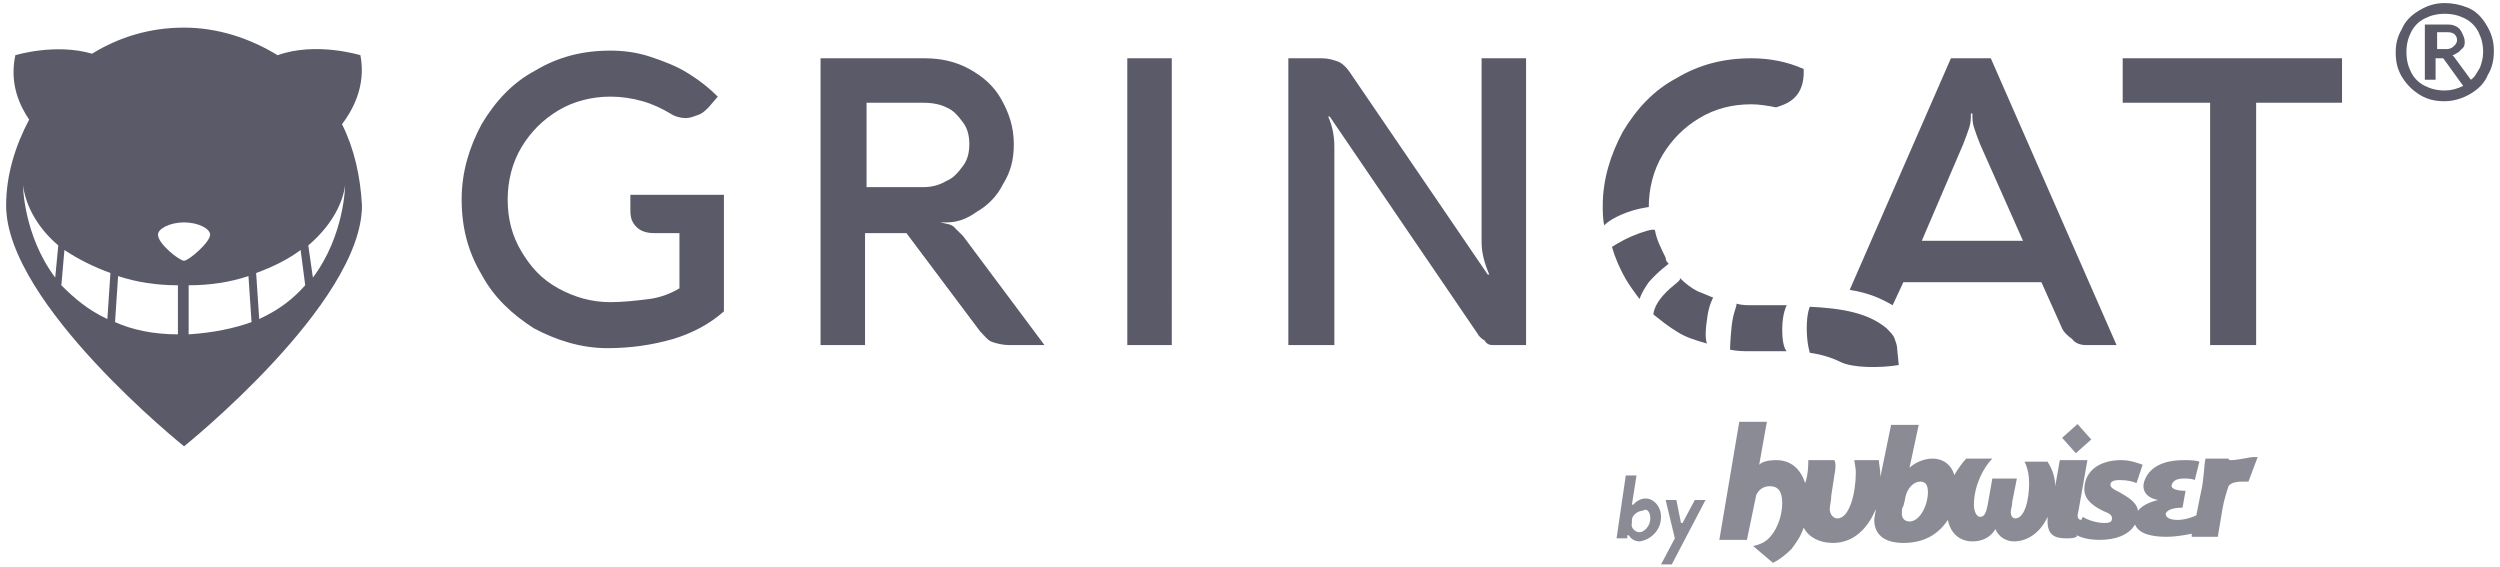
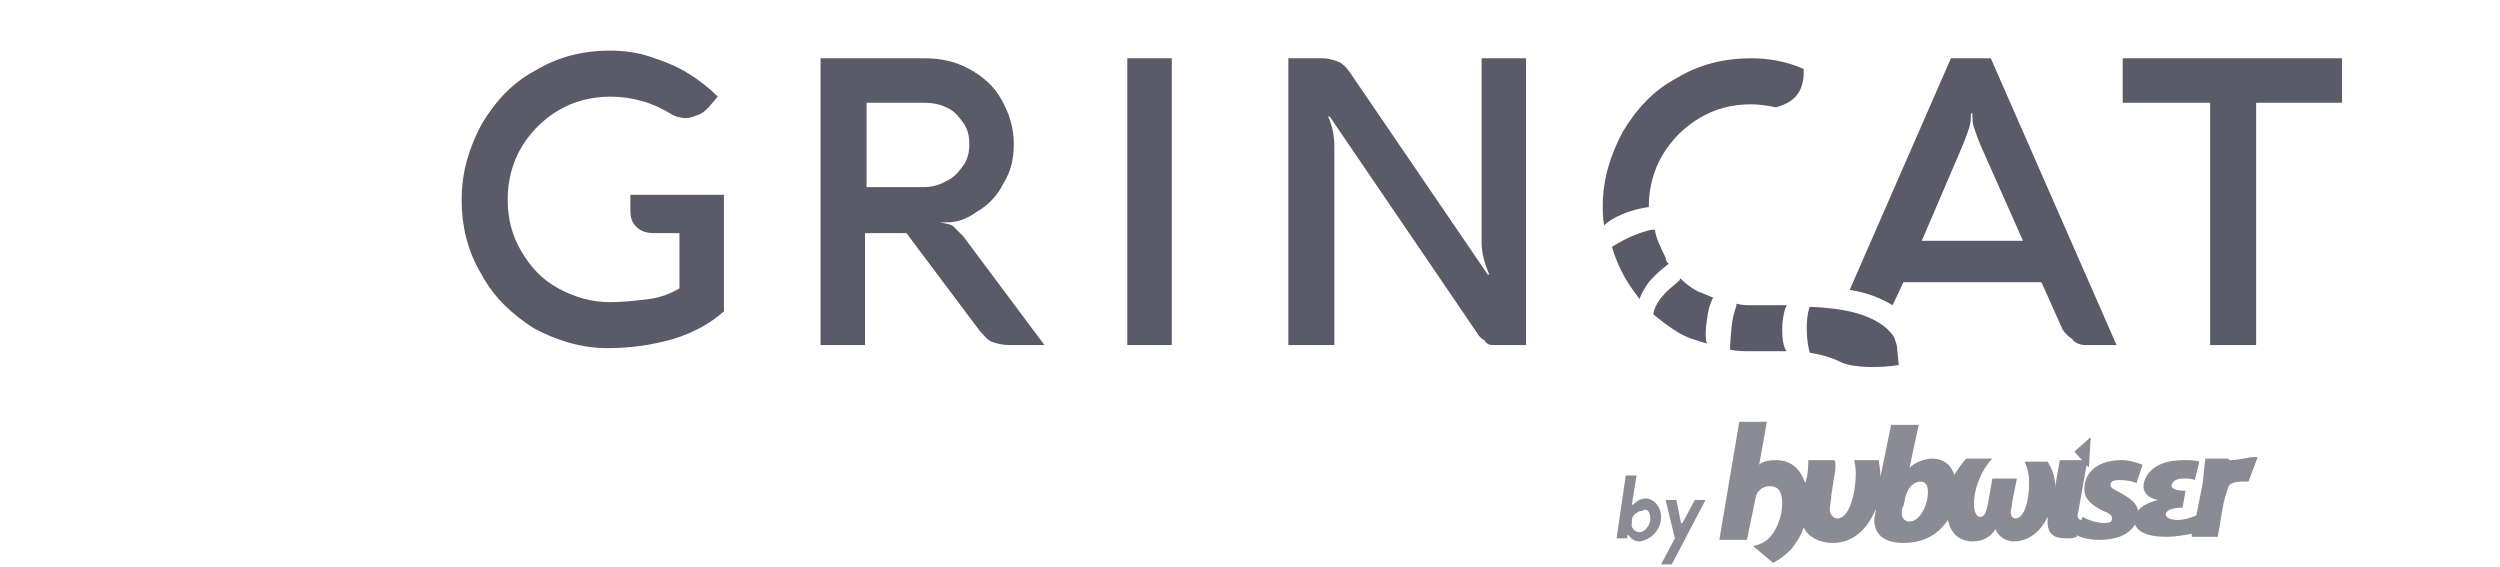
<svg xmlns="http://www.w3.org/2000/svg" version="1.1" id="Calque_1" x="0px" y="0px" viewBox="0 0 163 37" style="enable-background:new 0 0 163 37;" xml:space="preserve">
  <style type="text/css">
	.st0{fill:#8B8B96;}
	.st1{fill:#5A5A69;}
</style>
  <g>
-     <path class="st0" d="M107.6,33.8c0,0.5-0.4,0.9-0.7,0.9c-0.3,0-0.6-0.3-0.5-0.6l0-0.2c0-0.3,0.4-0.6,0.7-0.6   C107.4,33.1,107.6,33.4,107.6,33.8 M108.3,33.7c0-0.7-0.5-1.2-1-1.2c-0.5,0-0.8,0.4-0.8,0.4h-0.1l0.3-1.9h-0.7l-0.6,4.1h0.7l0-0.2   h0.1c0,0,0.2,0.4,0.7,0.4C107.6,35.2,108.3,34.6,108.3,33.7 M109,36.8l2.2-4.2h-0.7l-0.8,1.5h-0.1l-0.3-1.5h-0.7l0.6,2.5l-0.9,1.7   H109z M136.3,28.7c0,0,0.1-0.1,0-0.1l-0.8-0.9c0,0-0.1-0.1-0.1,0l-0.9,0.8c0,0-0.1,0.1,0,0.1l0.8,0.9c0,0,0.1,0.1,0.1,0L136.3,28.7   z M125.7,32.1c0,0.8-0.5,1.9-1.2,1.9c-0.3,0-0.5-0.2-0.5-0.5c0-0.2,0-0.4,0.1-0.5l0.1-0.4c0.1-0.8,0.6-1.2,1-1.2   C125.6,31.4,125.7,31.7,125.7,32.1 M147.2,29.8c-0.1,0-0.1,0-0.3,0c-0.2,0-1,0.2-1.4,0.2c-0.1,0-0.2,0-0.2-0.1h-1.5   c-0.1,0.4-0.1,1.4-0.3,2.2l-0.3,1.5c-0.4,0.2-0.9,0.3-1.2,0.3c-0.4,0-0.8-0.1-0.8-0.4c0.1-0.3,0.6-0.4,1.1-0.4l0.2-1.1   c-0.5,0-1-0.1-0.9-0.4c0.1-0.3,0.4-0.4,0.8-0.4c0.2,0,0.5,0,0.7,0.1l0.3-1.2c-0.3-0.1-0.7-0.1-1-0.1c-0.9,0-2.2,0.2-2.6,1.4   c-0.2,0.7,0.3,1.1,0.9,1.2l0,0c-0.4,0.1-1,0.3-1.3,0.7c-0.1-0.6-0.7-0.9-1.2-1.2c-0.4-0.2-0.6-0.3-0.6-0.5c0-0.2,0.2-0.3,0.6-0.3   c0.5,0,0.9,0.1,1.1,0.2l0.4-1.2c-0.3-0.1-0.8-0.3-1.4-0.3c-1.4,0-2.4,0.7-2.4,1.9c0,0.7,0.6,1.1,1.2,1.4c0.5,0.2,0.6,0.3,0.6,0.5   c0,0.2-0.1,0.3-0.5,0.3c-0.5,0-1.1-0.2-1.4-0.4l-0.1,0.2c-0.2,0-0.3-0.2-0.2-0.5l0.6-3.4h-1.8l-0.3,1.7c0-0.7-0.3-1.3-0.5-1.6H132   v0c0.2,0.4,0.3,0.9,0.3,1.4c0,1.1-0.3,2.3-0.9,2.3c-0.2,0-0.3-0.2-0.3-0.4c0-0.2,0.1-0.4,0.1-0.7l0.3-1.5h-1.6l-0.3,1.7   c-0.1,0.5-0.2,0.8-0.5,0.8c-0.2,0-0.4-0.3-0.4-0.8c0-1.2,0.6-2.4,1.2-3v0h-1.7c-0.2,0.2-0.5,0.6-0.8,1.1l0-0.1   c-0.2-0.6-0.7-1-1.4-1c-0.6,0-1.2,0.3-1.5,0.6h0l0.6-2.8h-1.8l-0.7,3.4c0,0,0-0.1,0-0.1c0-0.4-0.1-0.8-0.1-1h-1.6   c0,0.1,0.1,0.5,0.1,0.8c0,1.3-0.4,3-1.2,3c-0.3,0-0.5-0.3-0.5-0.6c0-0.2,0.1-0.6,0.1-0.9l0.2-1.3c0.1-0.5,0.1-0.8,0-1h-1.7   c0,0.3,0,0.9-0.2,1.5c-0.3-0.9-0.9-1.5-1.9-1.5c-0.5,0-0.9,0.1-1.1,0.3h0l0.5-2.8h-1.8l-1.3,7.7h1.8l0.6-2.9c0,0,0.2-0.6,0.9-0.6   c0.5,0,0.8,0.3,0.8,1.1c0,0.8-0.3,1.6-0.7,2.1c-0.3,0.4-0.7,0.6-1.2,0.7l1.3,1.1c0.4-0.2,0.8-0.5,1.2-0.9c0.3-0.4,0.6-0.8,0.8-1.4   c0.3,0.6,1,1,1.9,1c1.4,0,2.3-1,2.8-2.2c0,0.2-0.1,0.5-0.1,0.7c0,0.9,0.6,1.5,1.9,1.5c1.4,0,2.3-0.6,2.9-1.5c0.2,1,0.9,1.4,1.6,1.4   c0.7,0,1.2-0.3,1.5-0.8h0c0.2,0.5,0.7,0.8,1.2,0.8c1,0,1.8-0.7,2.2-1.6c0,0.1,0,0.2,0,0.3c0,0.9,0.5,1.1,1.2,1.1   c0.3,0,0.5,0,0.7-0.1l0-0.1c0.4,0.2,0.9,0.3,1.5,0.3c1,0,1.9-0.3,2.3-1c0.3,0.7,1.3,0.8,2.1,0.8c0.5,0,1.1-0.1,1.6-0.2l0,0.2h1.7   l0.3-1.8c0.1-0.6,0.3-1.2,0.4-1.5c0.2-0.3,0.7-0.3,1.1-0.3h0.2L147.2,29.8z" />
-     <path class="st1" d="M159.5,3.2h-0.6V2.1h0.6c0.2,0,0.3,0,0.5,0.1c0.1,0.1,0.2,0.2,0.2,0.4c0,0.2-0.1,0.3-0.2,0.4   C159.8,3.2,159.6,3.2,159.5,3.2 M161.1,5.2l-1.1-1.5c0,0-0.1-0.1-0.1-0.1c0.1,0,0.2-0.1,0.4-0.2c0.1-0.1,0.2-0.2,0.3-0.3   c0.1-0.1,0.1-0.3,0.1-0.4c0-0.2-0.1-0.4-0.2-0.6c-0.1-0.2-0.2-0.3-0.4-0.4c-0.2-0.1-0.4-0.1-0.6-0.1h-1.4v3.6h0.7V3.8h0.5l1.3,1.8   c-0.4,0.2-0.8,0.3-1.2,0.3c-0.5,0-0.9-0.1-1.3-0.3c-0.4-0.2-0.7-0.5-0.9-0.9c-0.2-0.4-0.3-0.8-0.3-1.3c0-0.5,0.1-0.9,0.3-1.3   c0.2-0.4,0.5-0.7,0.9-0.9c0.4-0.2,0.8-0.3,1.3-0.3c0.5,0,0.9,0.1,1.3,0.3c0.4,0.2,0.7,0.5,0.9,0.9c0.2,0.4,0.3,0.8,0.3,1.3   c0,0.4-0.1,0.7-0.2,1C161.5,4.7,161.4,5,161.1,5.2 M159.4,0.2c-0.7,0-1.2,0.2-1.7,0.5c-0.5,0.3-0.9,0.7-1.1,1.2   c-0.3,0.5-0.4,1-0.4,1.5c0,0.6,0.1,1.1,0.4,1.6c0.3,0.5,0.7,0.9,1.2,1.2c0.5,0.3,1,0.4,1.6,0.4c0.6,0,1.2-0.2,1.7-0.5   c0.5-0.3,0.9-0.7,1.1-1.2c0.3-0.5,0.4-1,0.4-1.6c0-0.7-0.2-1.2-0.5-1.7c-0.3-0.5-0.7-0.9-1.2-1.1C160.4,0.3,159.9,0.2,159.4,0.2" />
+     <path class="st0" d="M107.6,33.8c0,0.5-0.4,0.9-0.7,0.9c-0.3,0-0.6-0.3-0.5-0.6l0-0.2c0-0.3,0.4-0.6,0.7-0.6   C107.4,33.1,107.6,33.4,107.6,33.8 M108.3,33.7c0-0.7-0.5-1.2-1-1.2c-0.5,0-0.8,0.4-0.8,0.4h-0.1l0.3-1.9h-0.7l-0.6,4.1h0.7l0-0.2   h0.1c0,0,0.2,0.4,0.7,0.4C107.6,35.2,108.3,34.6,108.3,33.7 M109,36.8l2.2-4.2h-0.7l-0.8,1.5h-0.1l-0.3-1.5h-0.7l0.6,2.5l-0.9,1.7   H109z M136.3,28.7c0,0,0.1-0.1,0-0.1c0,0-0.1-0.1-0.1,0l-0.9,0.8c0,0-0.1,0.1,0,0.1l0.8,0.9c0,0,0.1,0.1,0.1,0L136.3,28.7   z M125.7,32.1c0,0.8-0.5,1.9-1.2,1.9c-0.3,0-0.5-0.2-0.5-0.5c0-0.2,0-0.4,0.1-0.5l0.1-0.4c0.1-0.8,0.6-1.2,1-1.2   C125.6,31.4,125.7,31.7,125.7,32.1 M147.2,29.8c-0.1,0-0.1,0-0.3,0c-0.2,0-1,0.2-1.4,0.2c-0.1,0-0.2,0-0.2-0.1h-1.5   c-0.1,0.4-0.1,1.4-0.3,2.2l-0.3,1.5c-0.4,0.2-0.9,0.3-1.2,0.3c-0.4,0-0.8-0.1-0.8-0.4c0.1-0.3,0.6-0.4,1.1-0.4l0.2-1.1   c-0.5,0-1-0.1-0.9-0.4c0.1-0.3,0.4-0.4,0.8-0.4c0.2,0,0.5,0,0.7,0.1l0.3-1.2c-0.3-0.1-0.7-0.1-1-0.1c-0.9,0-2.2,0.2-2.6,1.4   c-0.2,0.7,0.3,1.1,0.9,1.2l0,0c-0.4,0.1-1,0.3-1.3,0.7c-0.1-0.6-0.7-0.9-1.2-1.2c-0.4-0.2-0.6-0.3-0.6-0.5c0-0.2,0.2-0.3,0.6-0.3   c0.5,0,0.9,0.1,1.1,0.2l0.4-1.2c-0.3-0.1-0.8-0.3-1.4-0.3c-1.4,0-2.4,0.7-2.4,1.9c0,0.7,0.6,1.1,1.2,1.4c0.5,0.2,0.6,0.3,0.6,0.5   c0,0.2-0.1,0.3-0.5,0.3c-0.5,0-1.1-0.2-1.4-0.4l-0.1,0.2c-0.2,0-0.3-0.2-0.2-0.5l0.6-3.4h-1.8l-0.3,1.7c0-0.7-0.3-1.3-0.5-1.6H132   v0c0.2,0.4,0.3,0.9,0.3,1.4c0,1.1-0.3,2.3-0.9,2.3c-0.2,0-0.3-0.2-0.3-0.4c0-0.2,0.1-0.4,0.1-0.7l0.3-1.5h-1.6l-0.3,1.7   c-0.1,0.5-0.2,0.8-0.5,0.8c-0.2,0-0.4-0.3-0.4-0.8c0-1.2,0.6-2.4,1.2-3v0h-1.7c-0.2,0.2-0.5,0.6-0.8,1.1l0-0.1   c-0.2-0.6-0.7-1-1.4-1c-0.6,0-1.2,0.3-1.5,0.6h0l0.6-2.8h-1.8l-0.7,3.4c0,0,0-0.1,0-0.1c0-0.4-0.1-0.8-0.1-1h-1.6   c0,0.1,0.1,0.5,0.1,0.8c0,1.3-0.4,3-1.2,3c-0.3,0-0.5-0.3-0.5-0.6c0-0.2,0.1-0.6,0.1-0.9l0.2-1.3c0.1-0.5,0.1-0.8,0-1h-1.7   c0,0.3,0,0.9-0.2,1.5c-0.3-0.9-0.9-1.5-1.9-1.5c-0.5,0-0.9,0.1-1.1,0.3h0l0.5-2.8h-1.8l-1.3,7.7h1.8l0.6-2.9c0,0,0.2-0.6,0.9-0.6   c0.5,0,0.8,0.3,0.8,1.1c0,0.8-0.3,1.6-0.7,2.1c-0.3,0.4-0.7,0.6-1.2,0.7l1.3,1.1c0.4-0.2,0.8-0.5,1.2-0.9c0.3-0.4,0.6-0.8,0.8-1.4   c0.3,0.6,1,1,1.9,1c1.4,0,2.3-1,2.8-2.2c0,0.2-0.1,0.5-0.1,0.7c0,0.9,0.6,1.5,1.9,1.5c1.4,0,2.3-0.6,2.9-1.5c0.2,1,0.9,1.4,1.6,1.4   c0.7,0,1.2-0.3,1.5-0.8h0c0.2,0.5,0.7,0.8,1.2,0.8c1,0,1.8-0.7,2.2-1.6c0,0.1,0,0.2,0,0.3c0,0.9,0.5,1.1,1.2,1.1   c0.3,0,0.5,0,0.7-0.1l0-0.1c0.4,0.2,0.9,0.3,1.5,0.3c1,0,1.9-0.3,2.3-1c0.3,0.7,1.3,0.8,2.1,0.8c0.5,0,1.1-0.1,1.6-0.2l0,0.2h1.7   l0.3-1.8c0.1-0.6,0.3-1.2,0.4-1.5c0.2-0.3,0.7-0.3,1.1-0.3h0.2L147.2,29.8z" />
    <path class="st1" d="M43.9,22.1c1.3-0.4,2.4-1,3.3-1.8v-7.6h-6.1v1c0,0.5,0.1,0.8,0.4,1.1c0.3,0.3,0.7,0.4,1.2,0.4h1.6v3.6   c-0.5,0.3-1.2,0.6-2,0.7s-1.7,0.2-2.5,0.2c-1.2,0-2.3-0.3-3.4-0.9s-1.8-1.4-2.4-2.4c-0.6-1-0.9-2.1-0.9-3.4c0-1.2,0.3-2.4,0.9-3.4   c0.6-1,1.4-1.8,2.4-2.4c1-0.6,2.2-0.9,3.4-0.9c0.7,0,1.4,0.1,2.1,0.3c0.7,0.2,1.3,0.5,1.8,0.8c0.3,0.2,0.7,0.3,1,0.3   c0.3,0,0.5-0.1,0.8-0.2c0.3-0.1,0.5-0.3,0.7-0.5l0.6-0.7c-0.5-0.5-1.1-1-1.9-1.5s-1.6-0.8-2.5-1.1c-0.9-0.3-1.8-0.4-2.6-0.4   c-1.8,0-3.4,0.4-4.9,1.3c-1.5,0.8-2.6,2-3.5,3.5c-0.8,1.5-1.3,3.1-1.3,4.9c0,1.8,0.4,3.4,1.3,4.9c0.8,1.5,2,2.6,3.4,3.5   c1.5,0.8,3.1,1.3,4.8,1.3C41.1,22.7,42.5,22.5,43.9,22.1 M60.2,12.2h-3.7V6.7h3.7c0.6,0,1.1,0.1,1.5,0.3c0.5,0.2,0.8,0.6,1.1,1   c0.3,0.4,0.4,0.9,0.4,1.4c0,0.5-0.1,1-0.4,1.4c-0.3,0.4-0.6,0.8-1.1,1C61.2,12.1,60.7,12.2,60.2,12.2 M61.3,14.5L61.3,14.5l0.4,0   c0.7,0,1.3-0.2,2-0.7c0.7-0.4,1.3-1,1.7-1.8c0.5-0.8,0.7-1.6,0.7-2.6c0-1.1-0.3-2-0.8-2.9c-0.5-0.9-1.2-1.5-2.1-2   c-0.9-0.5-1.9-0.7-2.9-0.7h-6.8v18.7h2.9v-7.3h2.7l4.8,6.4c0.3,0.3,0.5,0.6,0.8,0.7c0.3,0.1,0.7,0.2,1.1,0.2h2.3l-5.3-7.1   c-0.2-0.2-0.4-0.4-0.6-0.6C62,14.6,61.7,14.6,61.3,14.5 M73.5,22.5h2.9V3.8h-2.9V22.5z M97.3,22.5h2.2V3.8h-2.9v12   c0,0.7,0.2,1.4,0.5,2.1H97L88,4.7c-0.2-0.3-0.5-0.6-0.8-0.7c-0.3-0.1-0.6-0.2-1-0.2H84v18.7H87l0-12.9c0-0.7-0.1-1.3-0.4-2h0.1   l9.6,14.1c0.1,0.2,0.3,0.4,0.5,0.5C96.9,22.4,97.1,22.5,97.3,22.5 M131.9,15.7h-6.6l2.7-6.3c0.2-0.5,0.3-0.8,0.4-1.1   c0.1-0.3,0.1-0.6,0.1-0.9h0.1c0,0.3,0,0.6,0.1,0.9c0.1,0.3,0.2,0.6,0.4,1.1L131.9,15.7z M136,22.5h2l-8.2-18.7h-2.6l-6.6,15.1   c1.3,0.2,2.1,0.6,2.8,1l0.7-1.5h9l1.3,2.9c0.1,0.3,0.4,0.6,0.7,0.8C135.3,22.4,135.7,22.5,136,22.5 M152.7,6.7V3.8h-14.3v2.9h5.7   v15.8h3V6.7H152.7z" />
-     <path class="st1" d="M22.5,12.1c0-0.1,0,3.2-2.1,6L20.1,16C21.4,14.9,22.3,13.5,22.5,12.1 M19.9,18.6c-0.8,0.9-1.7,1.6-3,2.2   l-0.2-3c1.1-0.4,2.1-0.9,2.9-1.5L19.9,18.6z M16.4,21c-1.1,0.4-2.5,0.7-4.1,0.8v-3.2c1.4,0,2.7-0.2,3.9-0.6L16.4,21z M13.7,15.3   c0,0.5-1.4,1.7-1.7,1.7s-1.7-1.1-1.7-1.7c0-0.4,0.8-0.8,1.7-0.8S13.7,14.9,13.7,15.3 M7.7,18c1.2,0.4,2.5,0.6,3.9,0.6v3.2   c-1.6,0-3-0.3-4.1-0.8L7.7,18z M7.2,17.8l-0.2,3c-1.3-0.6-2.2-1.4-3-2.2l0.2-2.3C5.1,16.9,6.1,17.4,7.2,17.8 M3.8,16l-0.2,2.1   c-2.1-2.8-2.1-6.1-2.1-6C1.7,13.5,2.5,14.9,3.8,16 M22.3,8.1c0.6-0.8,1.6-2.4,1.2-4.5c0,0-2.9-0.9-5.4,0c-1.8-1.1-3.9-1.8-6.1-1.8   c-2.2,0-4.2,0.6-6,1.7C3.6,2.8,1,3.6,1,3.6C0.6,5.5,1.3,6.9,1.9,7.8c-0.9,1.7-1.5,3.6-1.5,5.6C0.4,19.8,12,29.1,12,29.1   s11.6-9.3,11.6-15.7C23.5,11.5,23.1,9.7,22.3,8.1" />
    <path class="st1" d="M112.9,21.3c-0.1,1-0.1,1.5-0.1,1.5c0.5,0.1,0.9,0.1,1.4,0.1c0.9,0,1.6,0,2.3,0c0,0-0.3-0.2-0.3-1.4   c0-1.1,0.3-1.6,0.3-1.6c-0.7,0-1.5,0-2.3,0c-0.3,0-0.6,0-1-0.1C113.3,19.9,113,20.3,112.9,21.3 M108.4,19.3   c-0.6,0.7-0.6,1.2-0.6,1.2c0.5,0.4,1,0.8,1.5,1.1c0.6,0.4,1.3,0.6,2,0.8c0,0-0.2-0.3,0-1.6c0.1-0.9,0.4-1.4,0.4-1.4   c-0.3-0.1-0.7-0.3-1-0.4c-0.4-0.2-0.8-0.5-1.2-0.9C109.7,18.3,109.1,18.5,108.4,19.3 M106.4,15.4c-0.7,0.3-1.3,0.7-1.3,0.7   c0.2,0.7,0.5,1.4,0.9,2.1c0.3,0.5,0.6,0.9,0.9,1.3c0,0,0.1-0.4,0.6-1.1c0.6-0.7,1.3-1.2,1.3-1.2c-0.1-0.1-0.2-0.2-0.2-0.4   c-0.3-0.6-0.6-1.2-0.7-1.8C107.8,14.9,107.1,15.1,106.4,15.4 M117.6,4.9c0-0.2,0-0.3,0-0.4c-1.1-0.5-2.3-0.7-3.4-0.7   c-1.8,0-3.4,0.4-4.9,1.3c-1.5,0.8-2.6,2-3.5,3.5c-0.8,1.5-1.3,3.1-1.3,4.8c0,0.4,0,0.9,0.1,1.3c0,0,0.2-0.3,1.1-0.7   c0.9-0.4,1.8-0.5,1.8-0.5c0,0,0,0,0,0c0-1.2,0.3-2.4,0.9-3.4s1.4-1.8,2.4-2.4c1-0.6,2.1-0.9,3.4-0.9c0.5,0,1.1,0.1,1.6,0.2   C116.4,6.8,117.5,6.5,117.6,4.9 M123,21.4c-1.2-1-2.9-1.3-5-1.4c0,0-0.2,0.4-0.2,1.4c0,1,0.2,1.6,0.2,1.6c0.7,0.1,1.4,0.3,2,0.6   c0.8,0.4,2.6,0.4,3.8,0.2l-0.1-1c0-0.3-0.1-0.5-0.2-0.8C123.4,21.8,123.2,21.6,123,21.4" />
  </g>
</svg>